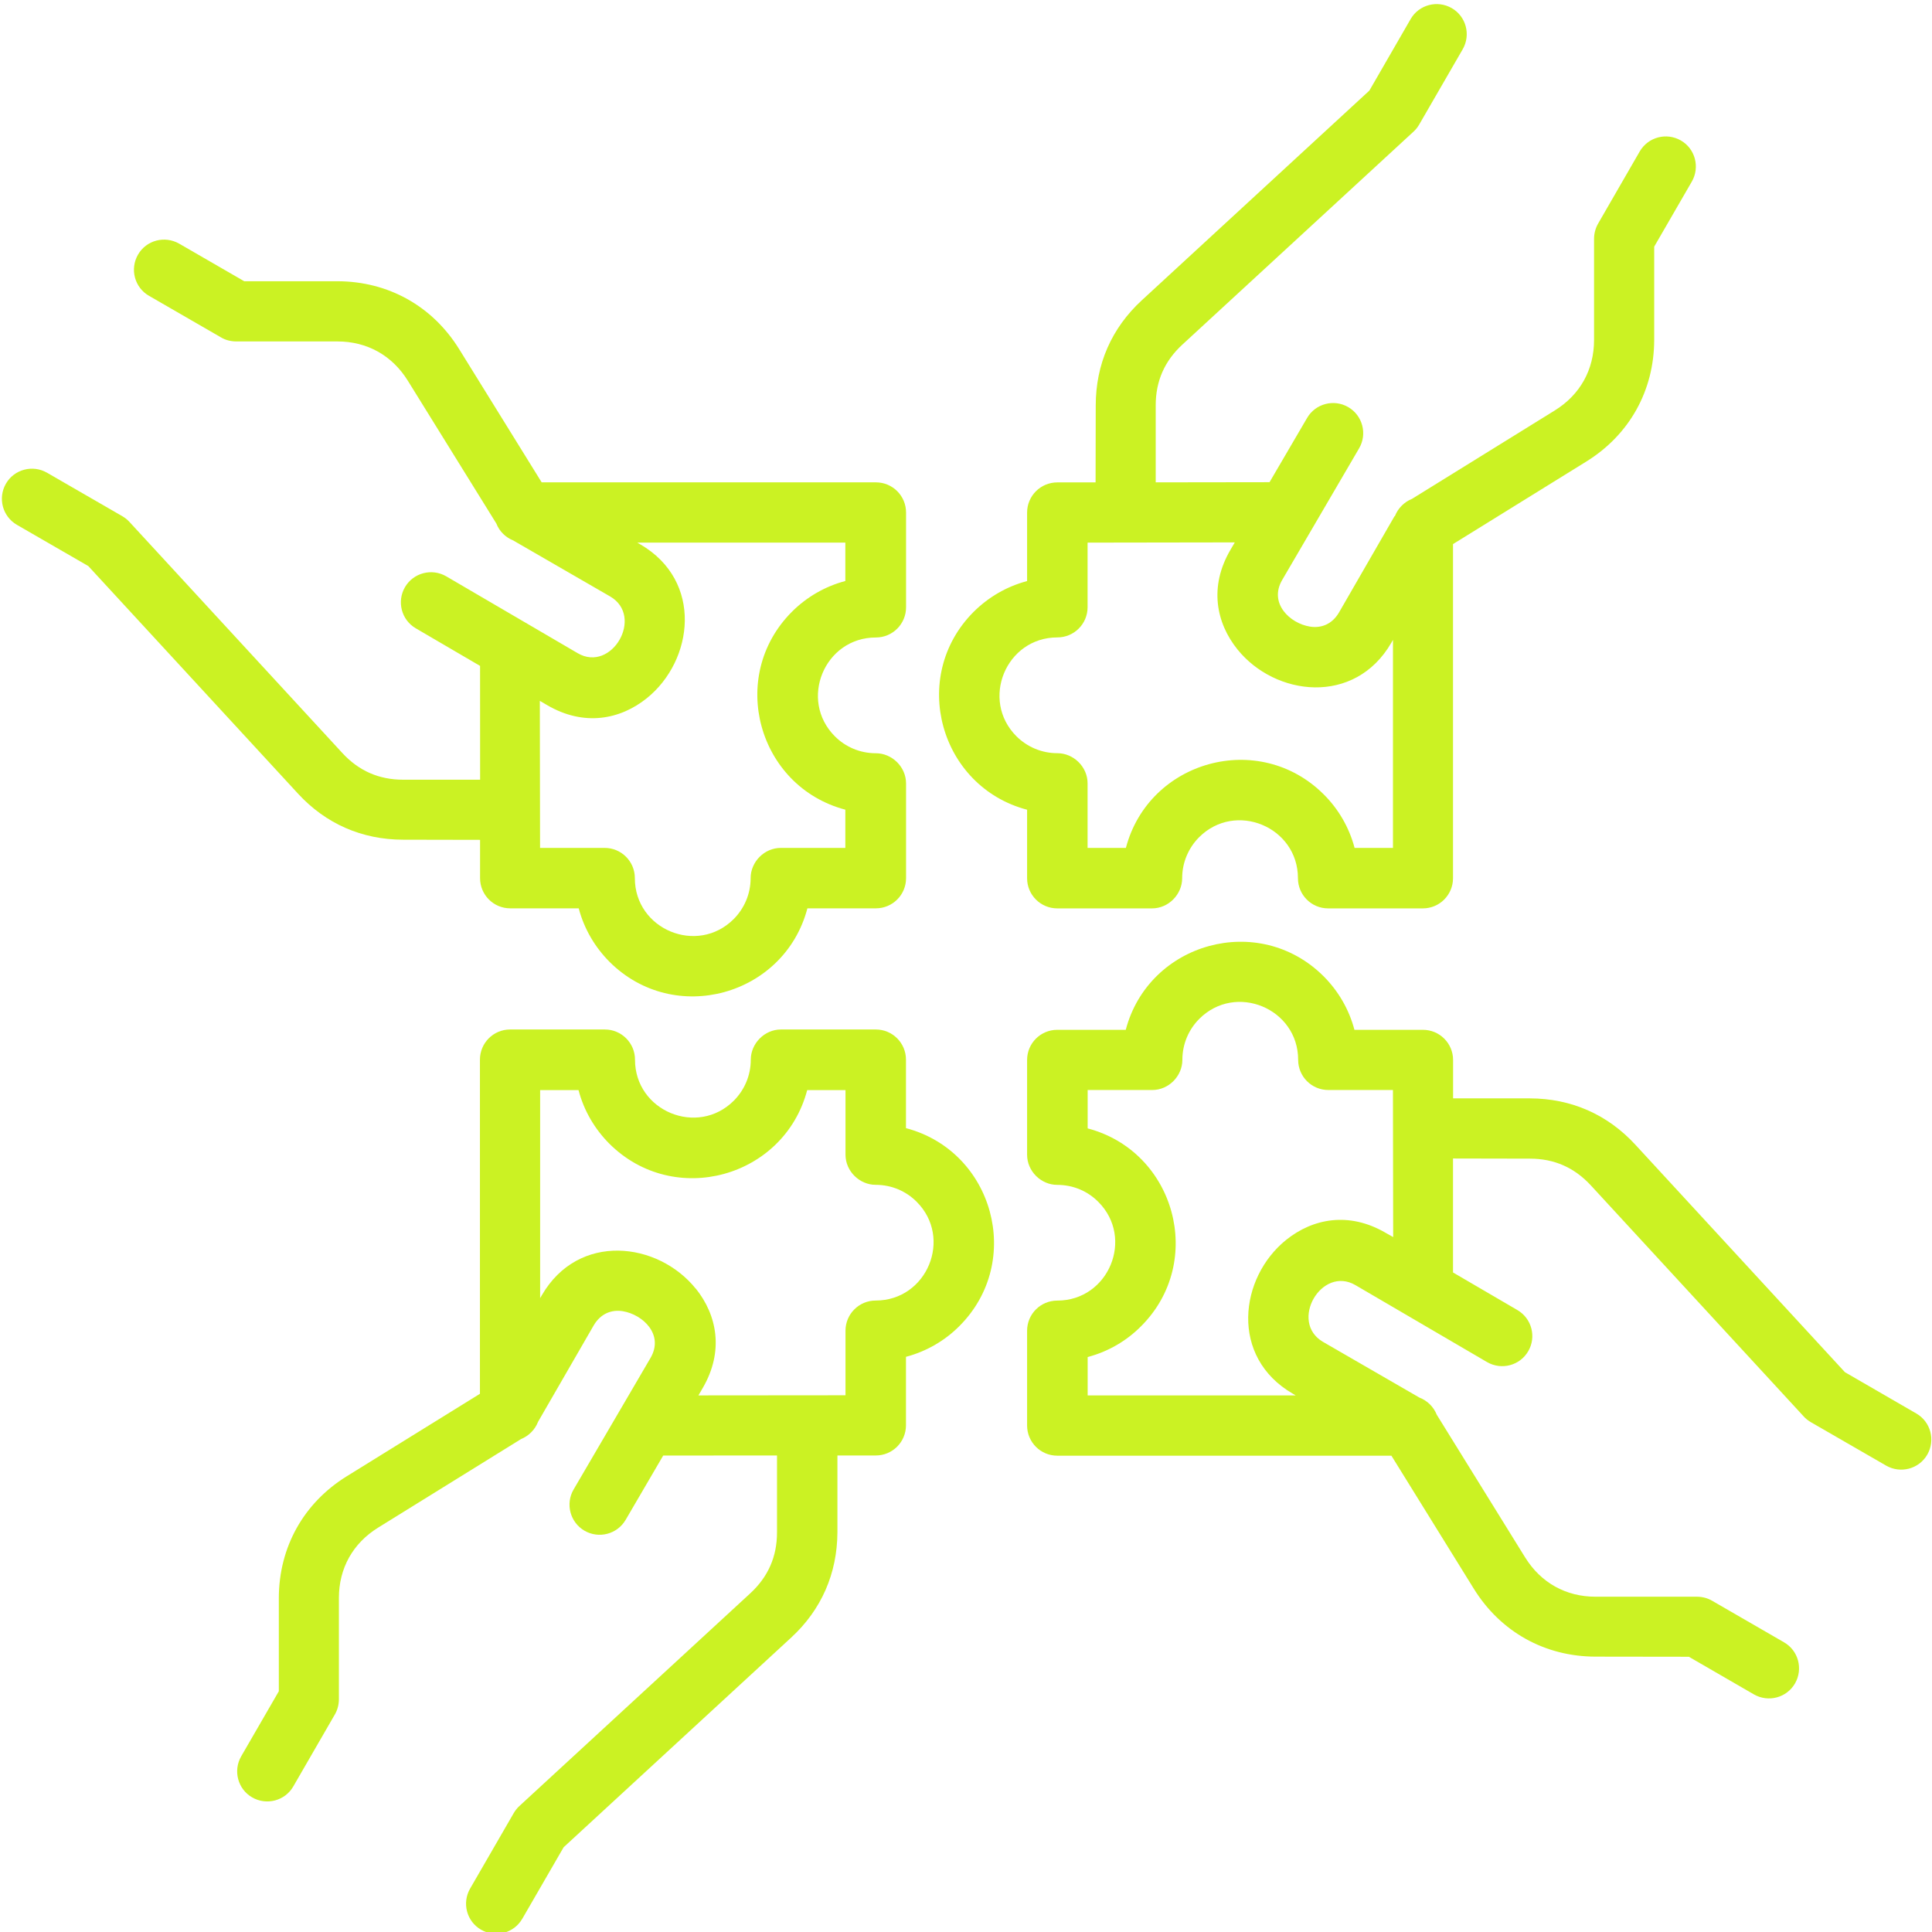
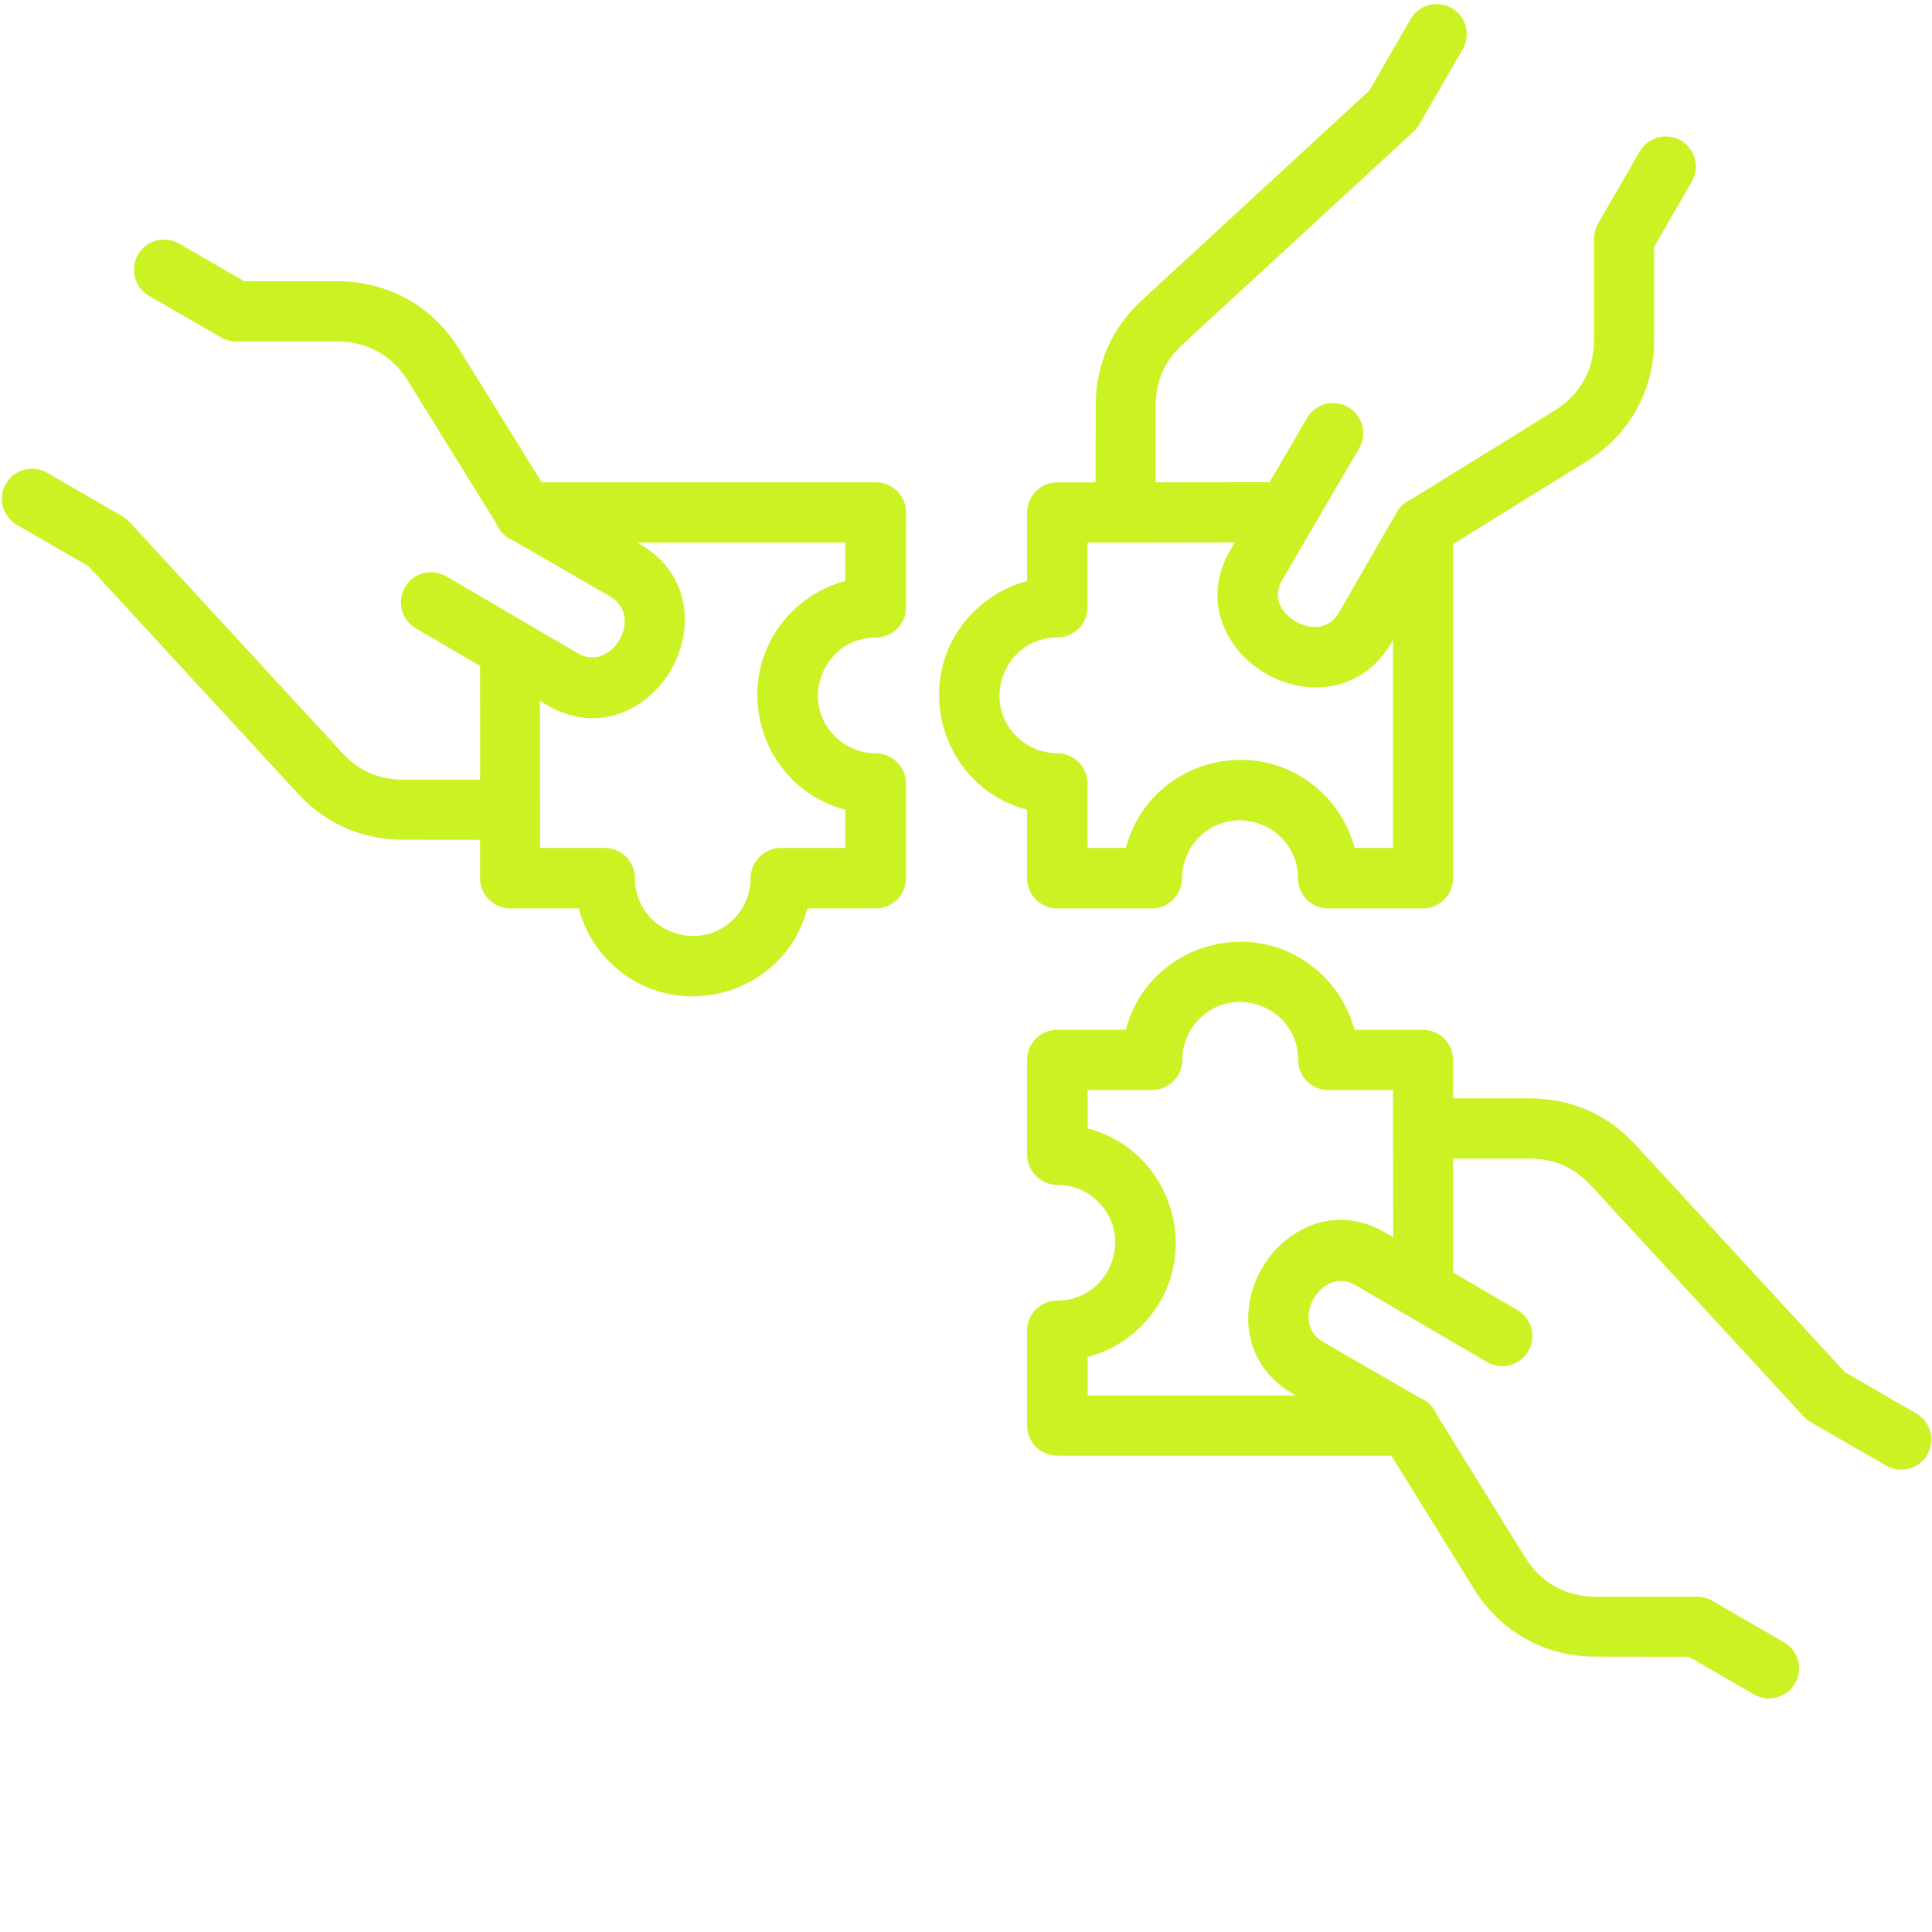
<svg xmlns="http://www.w3.org/2000/svg" width="100%" height="100%" viewBox="0 0 314 314" version="1.1" xml:space="preserve" style="fill-rule:evenodd;clip-rule:evenodd;stroke-linejoin:round;stroke-miterlimit:2;">
  <g transform="matrix(1,0,0,1,-3843.22,-8178.5)">
    <g transform="matrix(4.167,0,0,4.167,0,0)">
      <g transform="matrix(1,0,0,1,956.453,2027.7)">
-         <path d="M0,-14.292C-0.649,-14.292 -1.177,-13.766 -1.177,-13.115L-1.177,-10.597L-6.913,-10.592L-6.749,-10.874C-5.903,-12.321 -6.191,-13.731 -7.017,-14.76L-7.017,-14.754C-8.487,-16.583 -11.59,-16.969 -13.022,-14.497L-13.087,-14.385L-13.087,-22.5L-11.59,-22.5C-11.38,-21.698 -10.958,-20.983 -10.392,-20.414C-7.866,-17.891 -3.569,-19.084 -2.671,-22.5L-1.177,-22.5L-1.177,-19.982C-1.177,-19.33 -0.624,-18.805 0,-18.805C0.624,-18.805 1.188,-18.556 1.598,-18.145C3.013,-16.73 2.006,-14.292 0,-14.292M1.182,-21.016L1.182,-23.687C1.182,-24.336 0.657,-24.864 0.005,-24.864L-3.695,-24.864C-4.343,-24.864 -4.871,-24.311 -4.871,-23.687C-4.871,-23.063 -5.123,-22.5 -5.531,-22.089C-6.949,-20.671 -9.387,-21.681 -9.387,-23.687C-9.387,-24.336 -9.913,-24.864 -10.564,-24.864L-14.259,-24.864C-14.91,-24.864 -15.435,-24.336 -15.435,-23.687L-15.435,-10.655L-20.633,-7.436C-22.313,-6.394 -23.274,-4.672 -23.279,-2.693L-23.279,0.947L-24.746,3.484C-25.069,4.045 -24.88,4.764 -24.319,5.087C-23.758,5.41 -23.038,5.221 -22.715,4.66L-21.095,1.855C-20.994,1.683 -20.939,1.483 -20.936,1.267L-20.936,-2.691C-20.936,-3.848 -20.392,-4.825 -19.404,-5.436L-13.832,-8.889C-13.531,-9.01 -13.284,-9.259 -13.167,-9.565L-10.996,-13.326C-10.717,-13.797 -10.288,-13.944 -9.863,-13.876C-9.081,-13.747 -8.249,-12.965 -8.782,-12.053L-11.782,-6.922C-12.108,-6.364 -11.919,-5.641 -11.358,-5.315C-10.799,-4.99 -10.077,-5.178 -9.751,-5.74L-8.287,-8.246L-3.848,-8.249L-3.848,-5.247C-3.848,-4.302 -4.195,-3.514 -4.893,-2.871L-13.9,5.427C-13.985,5.506 -14.056,5.596 -14.119,5.703L-15.819,8.645C-16.142,9.206 -15.953,9.926 -15.389,10.249C-14.828,10.572 -14.108,10.383 -13.785,9.822L-13.777,9.819L-13.782,9.819L-12.17,7.031L-3.295,-1.147C-2.116,-2.234 -1.5,-3.646 -1.492,-5.252L-1.492,-8.249L0.005,-8.249C0.654,-8.249 1.182,-8.774 1.182,-9.426L1.182,-12.097C1.981,-12.308 2.698,-12.726 3.265,-13.296C5.791,-15.822 4.592,-20.118 1.182,-21.016" style="fill:rgb(203,242,35);fill-rule:nonzero;" />
-       </g>
+         </g>
    </g>
    <g transform="matrix(4.167,0,0,4.167,0,0)">
      <g transform="matrix(1,0,0,1,943.639,1984.4)">
        <path d="M0,5.785C1.445,6.631 2.857,6.343 3.886,5.517C5.714,4.047 6.1,0.944 3.629,-0.488L3.517,-0.553L11.631,-0.553L11.631,0.944C10.832,1.154 10.115,1.576 9.549,2.142C7.023,4.669 8.221,8.965 11.631,9.863L11.631,11.354L9.114,11.354C8.462,11.354 7.937,11.907 7.937,12.531C7.937,13.155 7.685,13.719 7.277,14.129C5.859,15.547 3.421,14.537 3.421,12.531C3.421,11.883 2.896,11.354 2.244,11.354L-0.276,11.354L-0.285,5.618L0,5.785ZM-5.616,11.034L-2.616,11.04L-2.616,12.534C-2.616,13.183 -2.091,13.711 -1.44,13.711L1.232,13.711C1.442,14.51 1.864,15.224 2.43,15.794C4.956,18.32 9.253,17.124 10.151,13.711L12.822,13.711C13.473,13.711 13.999,13.185 13.999,12.534L13.999,8.839C13.999,8.191 13.449,7.662 12.822,7.662C12.195,7.662 11.631,7.411 11.224,7.003C9.806,5.585 10.816,3.147 12.822,3.147C13.473,3.147 13.999,2.621 13.999,1.97L13.999,-1.727C13.999,-2.379 13.473,-2.904 12.822,-2.904L-0.213,-2.904L-3.432,-8.101C-4.475,-9.782 -6.196,-10.742 -8.175,-10.748L-11.815,-10.748L-14.354,-12.215C-14.915,-12.535 -15.633,-12.349 -15.958,-11.785C-16.281,-11.224 -16.092,-10.504 -15.531,-10.181L-12.726,-8.561C-12.554,-8.457 -12.354,-8.403 -12.138,-8.4L-8.18,-8.4C-7.023,-8.4 -6.046,-7.855 -5.435,-6.87L-1.981,-1.298C-1.861,-0.988 -1.612,-0.748 -1.305,-0.63L-1.3,-0.624L2.46,1.548C3.793,2.326 2.521,4.534 1.193,3.76L-3.938,0.76C-4.497,0.437 -5.219,0.623 -5.545,1.184C-5.87,1.743 -5.684,2.465 -5.12,2.791L-2.616,4.255L-2.614,8.694L-5.616,8.694C-6.56,8.694 -7.348,8.349 -7.991,7.649L-16.289,-1.358C-16.366,-1.445 -16.459,-1.517 -16.563,-1.58L-19.505,-3.279C-20.066,-3.602 -20.786,-3.413 -21.109,-2.852C-21.432,-2.291 -21.243,-1.574 -20.682,-1.248L-17.896,0.361L-9.718,9.236C-8.635,10.413 -7.222,11.032 -5.616,11.034" style="fill:rgb(203,242,35);fill-rule:nonzero;" />
      </g>
    </g>
    <g transform="matrix(4.167,0,0,4.167,0,0)">
      <g transform="matrix(1,0,0,1,961.943,1969.39)">
        <path d="M0,22.01C-1.415,20.593 -0.408,18.154 1.598,18.154C2.247,18.154 2.775,17.628 2.775,16.977L2.775,14.462L2.781,14.457L8.517,14.448L8.35,14.733C7.502,16.178 7.792,17.59 8.618,18.619C10.085,20.447 13.191,20.833 14.623,18.362L14.686,18.25L14.686,26.364L13.189,26.364C12.978,25.565 12.559,24.848 11.99,24.281C9.464,21.756 5.167,22.951 4.269,26.364L2.775,26.364L2.775,23.846C2.775,23.195 2.222,22.67 1.598,22.67C0.974,22.67 0.411,22.418 0,22.01M1.593,28.723L5.287,28.723C5.939,28.723 6.464,28.171 6.464,27.547C6.464,26.923 6.716,26.359 7.124,25.948C8.542,24.531 10.98,25.541 10.98,27.547C10.98,28.195 11.505,28.723 12.157,28.723L15.852,28.723C16.503,28.723 17.028,28.195 17.028,27.547L17.028,14.514L22.225,11.296C23.909,10.253 24.869,8.531 24.875,6.553L24.875,2.913L26.342,0.376C26.665,-0.185 26.476,-0.905 25.915,-1.228C25.354,-1.551 24.637,-1.362 24.311,-0.801L22.691,2.007C22.592,2.179 22.532,2.379 22.529,2.595L22.529,6.553C22.529,7.713 21.985,8.69 20.999,9.301L15.427,12.751C15.123,12.872 14.877,13.121 14.76,13.427L14.751,13.427L14.751,13.419L12.581,17.182C12.305,17.653 11.872,17.801 11.448,17.732C10.668,17.609 9.833,16.821 10.367,15.91L13.366,10.778C13.692,10.22 13.503,9.498 12.942,9.172C12.384,8.846 11.661,9.035 11.336,9.596L9.872,12.1L5.432,12.106L5.432,9.103C5.432,8.159 5.777,7.371 6.478,6.728L15.485,-1.57C15.57,-1.647 15.643,-1.737 15.706,-1.844L17.406,-4.786C17.729,-5.347 17.54,-6.067 16.979,-6.39C16.418,-6.713 15.698,-6.524 15.375,-5.963L13.766,-3.174L4.891,5.004C3.711,6.09 3.093,7.502 3.093,9.109L3.087,12.108L1.593,12.108C0.944,12.108 0.416,12.634 0.416,13.285L0.416,15.956C-0.383,16.167 -1.097,16.588 -1.667,17.155C-4.193,19.681 -2.994,23.978 0.416,24.875L0.416,27.547C0.416,28.195 0.941,28.723 1.593,28.723" style="fill:rgb(203,242,35);fill-rule:nonzero;" />
      </g>
    </g>
    <g transform="matrix(4.167,0,0,4.167,0,0)">
      <g transform="matrix(1,0,0,1,976.352,2016.56)">
        <path d="M0,-5.788C-1.445,-6.636 -2.857,-6.346 -3.886,-5.52C-5.714,-4.053 -6.1,-0.949 -3.629,0.482L-3.517,0.548L-11.631,0.548L-11.631,-0.949C-10.832,-1.157 -10.115,-1.579 -9.549,-2.148C-7.023,-4.671 -8.219,-8.968 -11.631,-9.866L-11.631,-11.363L-9.113,-11.363C-8.462,-11.363 -7.937,-11.913 -7.937,-12.54C-7.937,-13.166 -7.685,-13.73 -7.277,-14.138C-5.859,-15.556 -3.421,-14.546 -3.421,-12.54C-3.421,-11.891 -2.896,-11.363 -2.244,-11.363L0.276,-11.363L0.285,-5.627L0,-5.788ZM20.69,1.254L17.904,-0.358L9.727,-9.234C8.64,-10.413 7.228,-11.032 5.621,-11.037L2.622,-11.037L2.622,-12.534C2.622,-13.185 2.096,-13.711 1.445,-13.711L-1.226,-13.711C-1.437,-14.513 -1.858,-15.227 -2.425,-15.796C-4.951,-18.32 -9.248,-17.121 -10.145,-13.711L-12.816,-13.711C-13.468,-13.711 -13.993,-13.185 -13.993,-12.534L-13.993,-8.84C-13.993,-8.188 -13.443,-7.663 -12.816,-7.663C-12.19,-7.663 -11.626,-7.414 -11.218,-7.003C-9.8,-5.588 -10.81,-3.15 -12.816,-3.15C-13.468,-3.15 -13.993,-2.624 -13.993,-1.973L-13.993,1.722C-13.993,2.37 -13.468,2.899 -12.816,2.899L0.216,2.899L3.435,8.096C4.477,9.773 6.199,10.734 8.178,10.737L11.818,10.742L14.354,12.209C14.916,12.532 15.633,12.343 15.958,11.782C16.281,11.221 16.092,10.501 15.531,10.179L12.726,8.558C12.554,8.457 12.354,8.402 12.138,8.4L8.18,8.4C7.021,8.4 6.046,7.854 5.435,6.871L5.435,6.872L1.984,1.3C1.864,0.996 1.615,0.75 1.308,0.633L-2.452,-1.54C-3.785,-2.32 -2.512,-4.529 -1.185,-3.752L3.946,-0.752C4.505,-0.427 5.227,-0.613 5.553,-1.176C5.879,-1.735 5.69,-2.457 5.126,-2.783L2.619,-4.247L2.619,-8.692L5.621,-8.686C6.566,-8.686 7.354,-8.339 7.997,-7.641L16.295,1.366C16.372,1.454 16.465,1.525 16.569,1.588L19.513,3.287C20.074,3.608 20.791,3.421 21.117,2.858C21.44,2.296 21.251,1.577 20.69,1.254" style="fill:rgb(203,242,35);fill-rule:nonzero;" />
      </g>
    </g>
    <g transform="matrix(4.167,0,0,4.167,0,0)">
      <g transform="matrix(1,0,0,1,981.785,2023.43)">
-         <path d="M0,-0.004C0.001,-0.003 0.002,-0.002 0.003,0L0.003,-0.004L0,-0.004Z" style="fill:rgb(203,242,35);fill-rule:nonzero;" />
-       </g>
+         </g>
    </g>
  </g>
</svg>